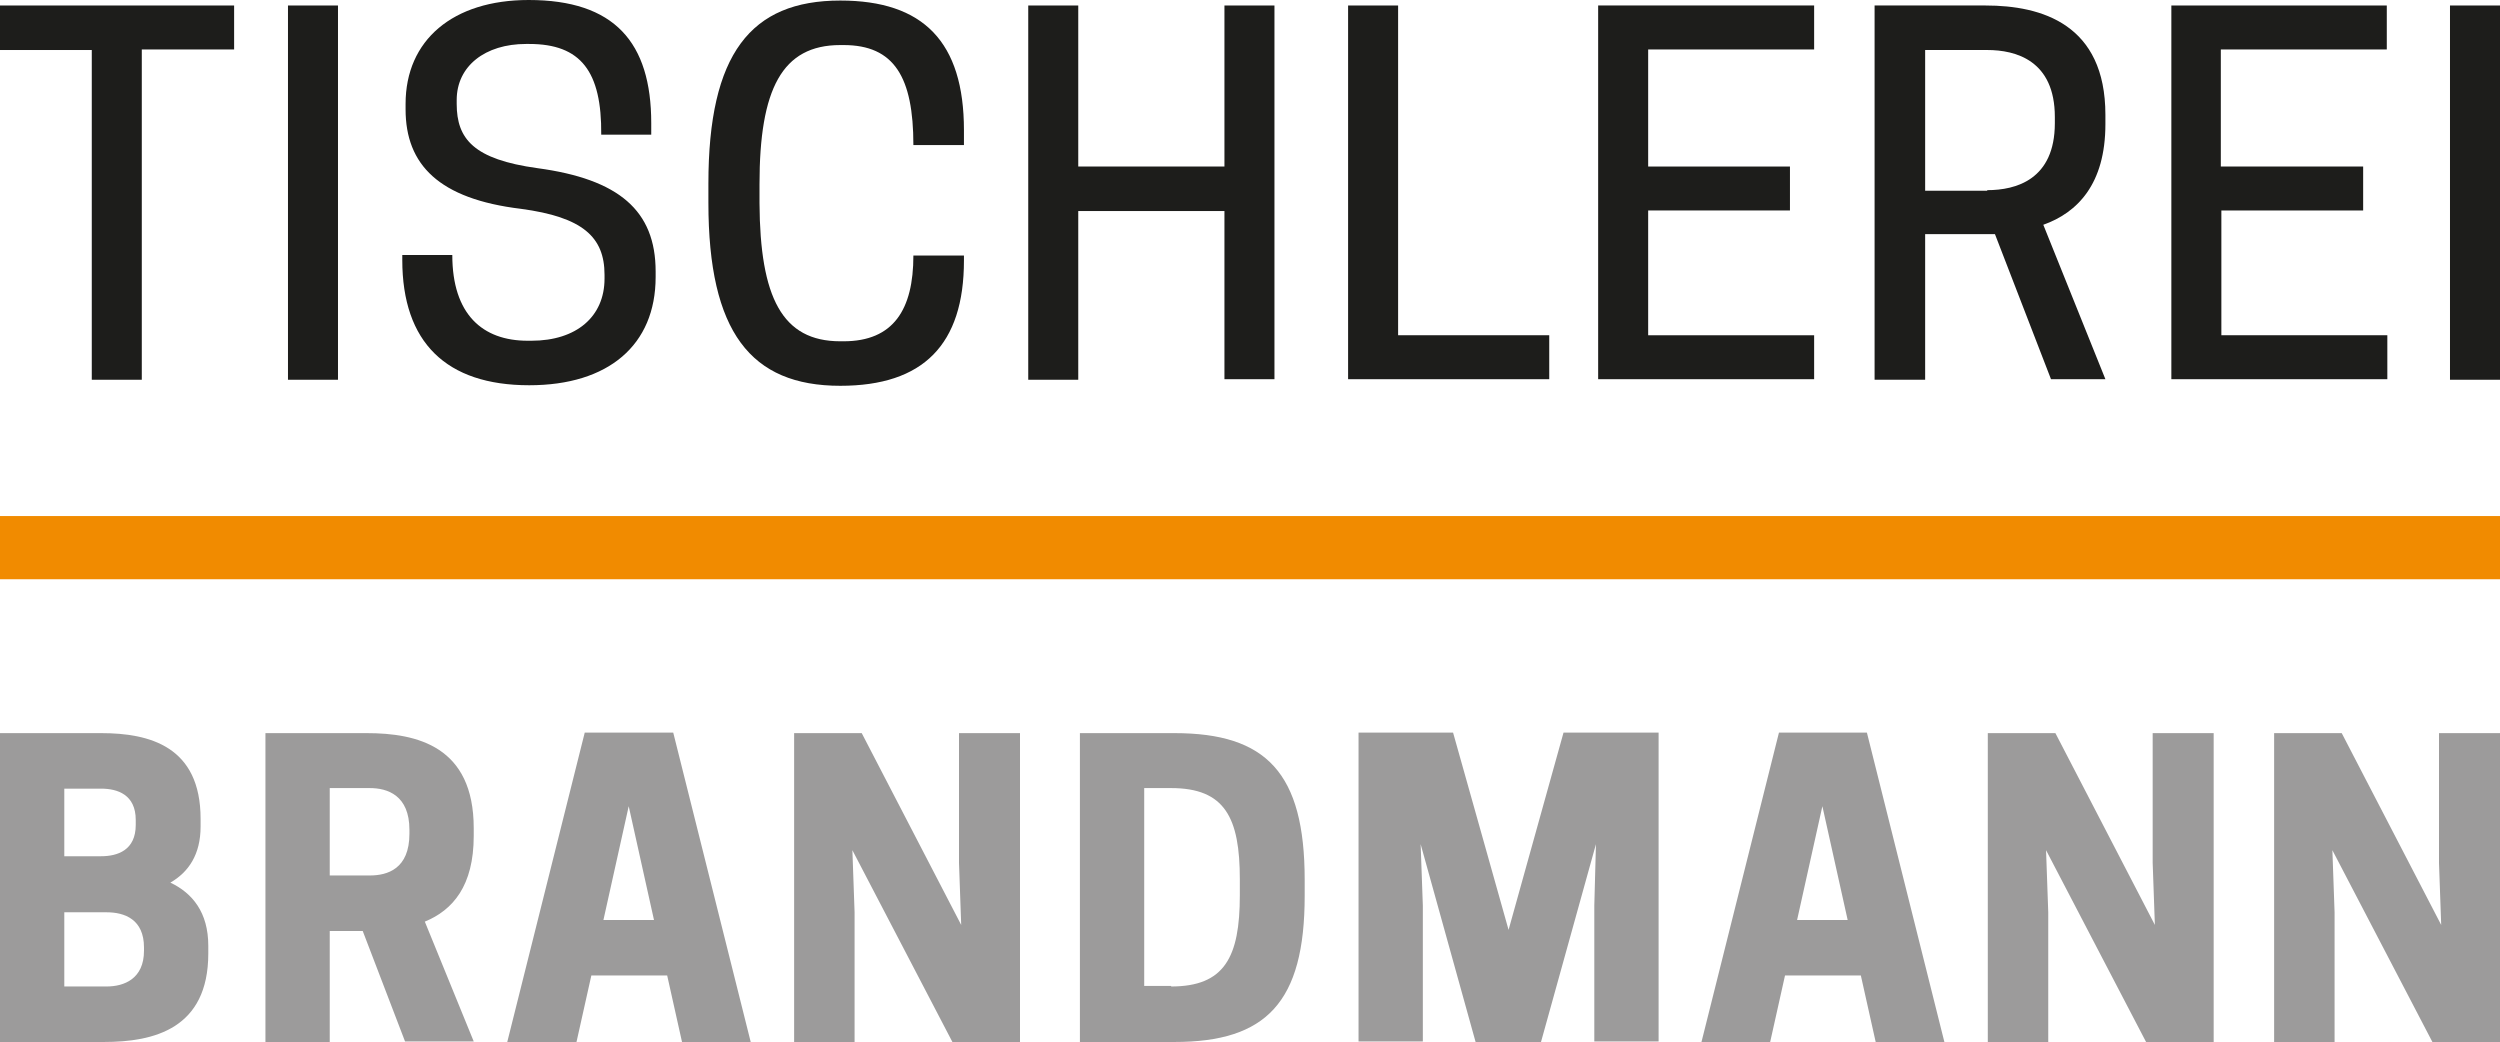
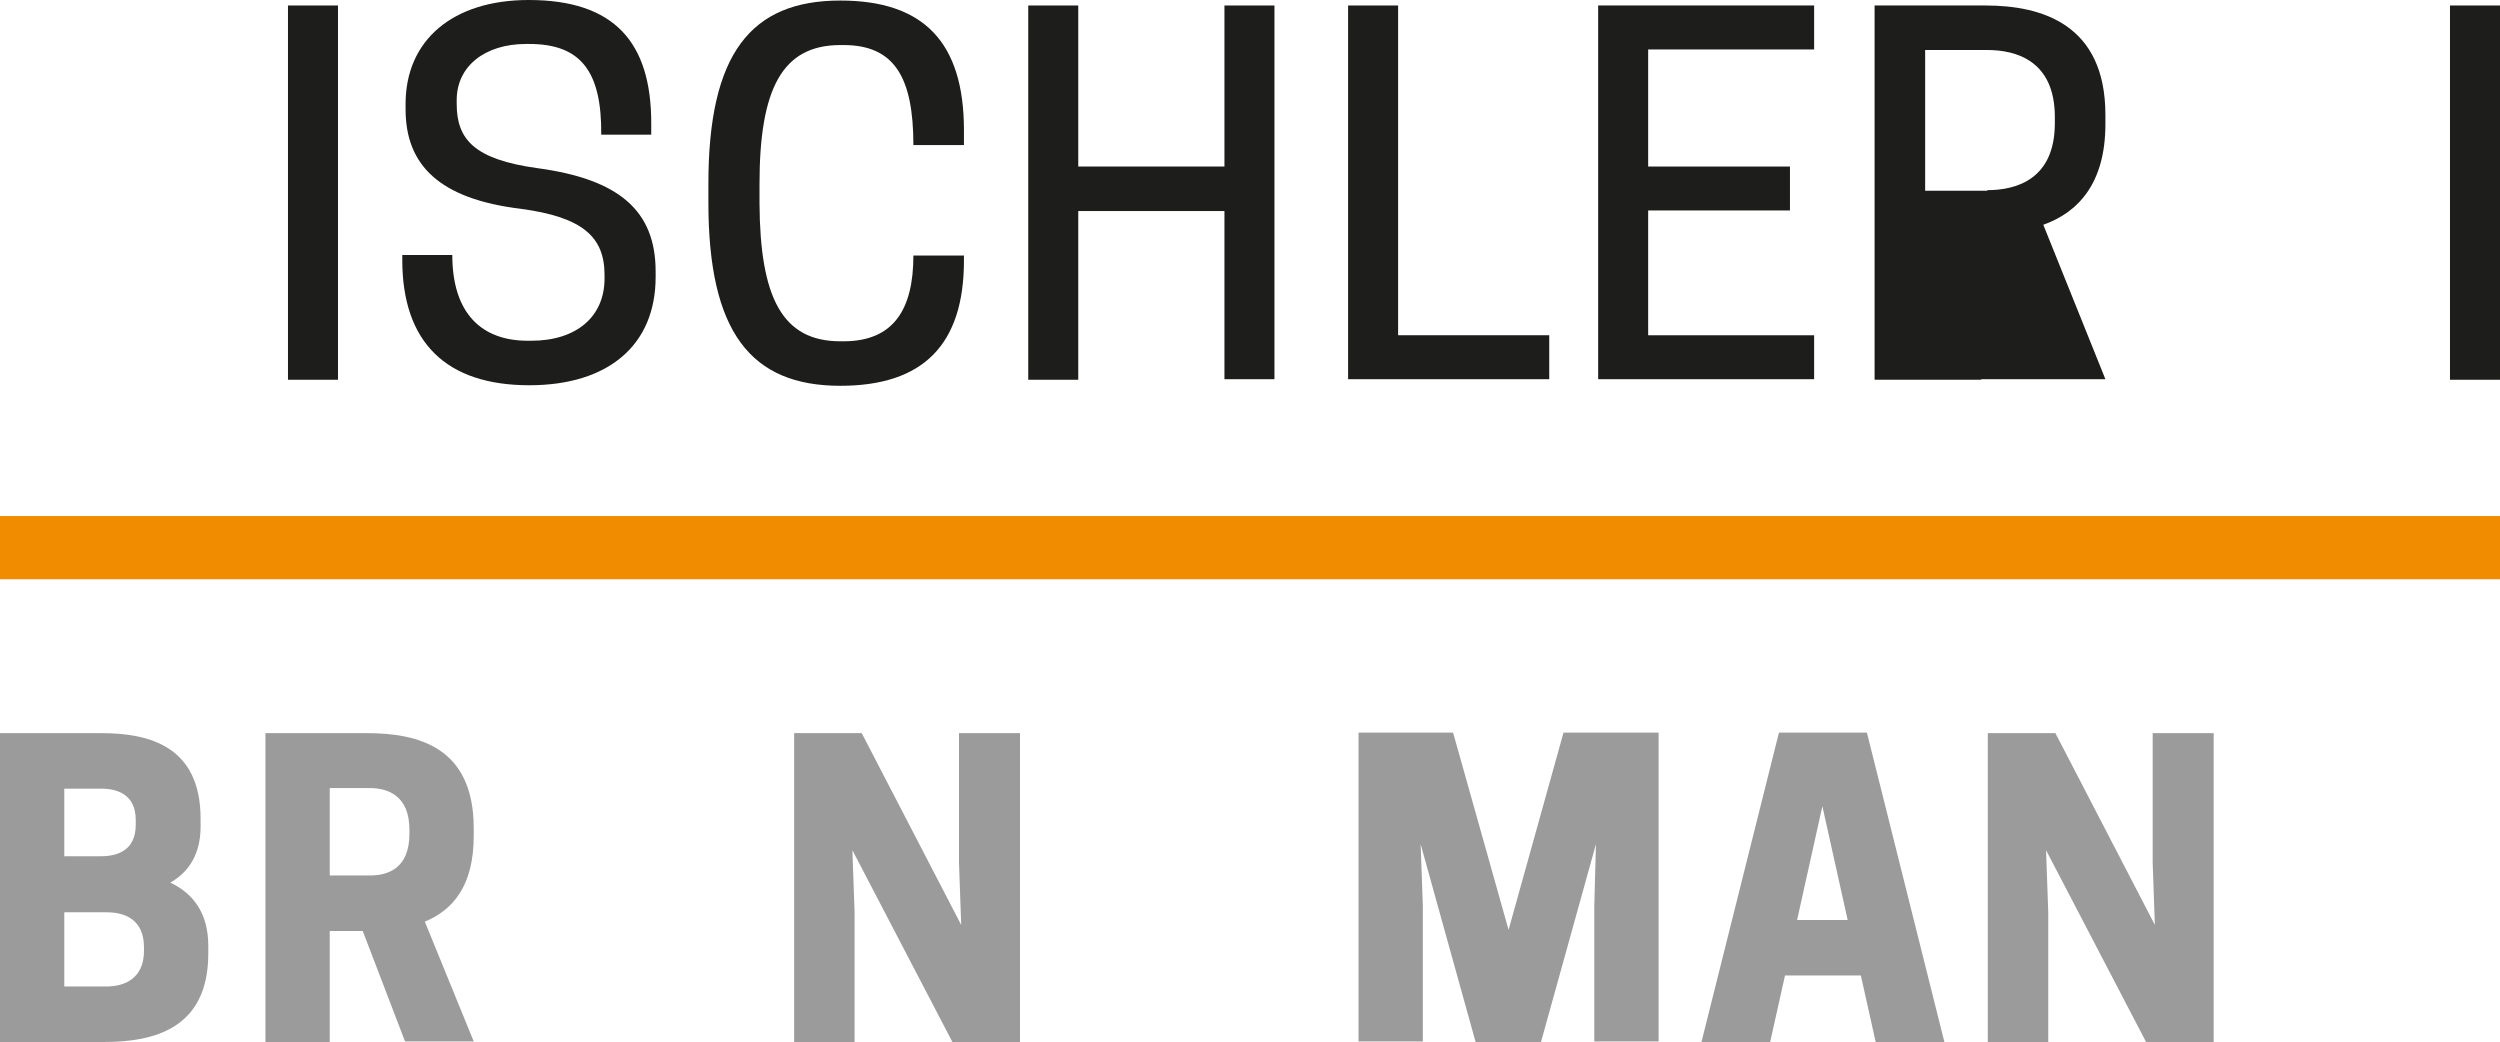
<svg xmlns="http://www.w3.org/2000/svg" x="0px" y="0px" viewBox="0 0 454.9 189.6" style="enable-background:new 0 0 454.9 189.6;" xml:space="preserve">
  <g>
-     <path style="fill:#1D1D1B;" d="M25.8,69.1h-9.1v-60H0V1h42.6v8H25.8V69.1z" />
    <path style="fill:#1D1D1B;" d="M61.5,69.1h-9.1V1h9.1V69.1z" />
    <path style="fill:#1D1D1B;" d="M73.8,19.9v-1C73.8,7.3,82.4,0,96.2,0c15.6,0,22.3,7.7,22.3,22.4v2.1h-9.1C109.5,13,105.7,8,96.3,8 h-0.6c-7.4,0-12.6,4-12.6,10.2v0.7c0,6.4,3.1,10.1,14.7,11.7c14.8,2,21.5,7.7,21.5,18.8v1c0,12.4-8.6,19.7-23,19.7 c-15.1,0-23.1-7.8-23.1-22.8v-0.9h9.1c0,10.8,5.5,15.6,13.7,15.6h0.7c8.2,0,13.3-4.4,13.3-11.3v-0.7c0-6.9-4-10.5-15.2-12 C79.9,36.2,73.8,30,73.8,19.9z" />
    <path style="fill:#1D1D1B;" d="M152.9,62.1h0.6c9.1,0,12.7-5.8,12.7-15.6h9.2v0.9c0,15.3-7.4,22.8-22.5,22.8 c-16.3,0-24-9.8-24-33.3v-3.5c0-23.6,7.7-33.3,24-33.3c15.1,0,22.5,7.5,22.5,23.6v2.7h-9.2c0-12.4-3.5-18.2-12.7-18.2h-0.6 c-10.6,0-14.7,8-14.7,25.3v3.5C138.3,54.1,142.3,62.1,152.9,62.1z" />
    <path style="fill:#1D1D1B;" d="M231.9,1v68h-9.1V38.4h-26.6v30.7h-9.1V1h9.1v29.3h26.6V1H231.9z" />
    <path style="fill:#1D1D1B;" d="M245.3,69.1V1h9.1v60h27.5v8H245.3z" />
    <path style="fill:#1D1D1B;" d="M330.1,1v8h-30.2v21.3h25.8v8h-25.8v22.7h30.2v8h-39.3V1H330.1z" />
-     <path style="fill:#1D1D1B;" d="M350.2,69.1h-9.1V1h20.2c10.2,0,21.8,3.4,21.8,19.9v1.7c0,10.9-5.1,16.1-11.3,18.3l11.3,28.1h-9.9 L363,42.6h-12.7V69.1z M361.6,34.6c5.2,0,12.3-1.9,12.3-12.2v-1.1c0-10.3-7.1-12.2-12.3-12.2h-11.3v25.6H361.6z" />
-     <path style="fill:#1D1D1B;" d="M434.3,1v8h-30.2v21.3H430v8h-25.8v22.7h30.2v8h-39.3V1H434.3z" />
+     <path style="fill:#1D1D1B;" d="M350.2,69.1h-9.1V1h20.2c10.2,0,21.8,3.4,21.8,19.9v1.7c0,10.9-5.1,16.1-11.3,18.3l11.3,28.1h-9.9 h-12.7V69.1z M361.6,34.6c5.2,0,12.3-1.9,12.3-12.2v-1.1c0-10.3-7.1-12.2-12.3-12.2h-11.3v25.6H361.6z" />
    <path style="fill:#1D1D1B;" d="M454.9,69.1h-9.1V1h9.1V69.1z" />
  </g>
  <rect y="93.9" style="fill:#F18B00;" width="454.9" height="11.5" />
  <g>
    <path style="fill:#9C9B9B;" d="M18.4,133.4c8.8,0,18.1,2.4,18.1,15.6v1.4c0,5.1-2.2,8.3-5.5,10.2c4,1.9,6.9,5.4,6.9,11.5v1.4 c0,13.7-9.9,16.1-19,16.1H0v-56.2H18.4z M11.7,143.5v12.3h6.7c3,0,6.3-1.1,6.3-5.7v-0.9c0-4.6-3.3-5.7-6.3-5.7H11.7z M11.7,166 v13.5h7.7c3.2,0,6.8-1.4,6.8-6.5v-0.6c0-5.1-3.5-6.4-6.8-6.4H11.7z" />
    <path style="fill:#9C9B9B;" d="M60,189.6H48.3v-56.2h18.4c9.2,0,19.5,2.4,19.5,17.3v1.4c0,9.1-3.8,13.5-8.9,15.6l8.9,21.8H73.7 L66,169.4h-6V189.6z M67.3,159.3c3.2,0,7.2-1.2,7.2-7.6V151c0-6.3-4-7.6-7.2-7.6H60v15.9H67.3z" />
-     <path style="fill:#9C9B9B;" d="M122.5,133.3l14.1,56.3h-12.5l-2.7-12.1h-13.8l-2.7,12.1H92.3l14.1-56.3H122.5z M109.8,167.4h9.2 l-4.6-20.7L109.8,167.4z" />
    <path style="fill:#9C9B9B;" d="M185.6,189.6h-12.3l-18.2-34.9l0.4,11.3v23.6h-11v-56.2h12.3l18.1,34.9l-0.4-11.3v-23.6h11.1V189.6z " />
-     <path style="fill:#9C9B9B;" d="M213.7,189.6h-17.2v-56.2h17.2c16.7,0,23.7,7.2,23.7,26.7v2.9C237.4,182.4,230.4,189.6,213.7,189.6z M213.1,179.5c9.7,0,12.5-5.3,12.5-16.6v-2.9c0-11.2-2.7-16.6-12.5-16.6h-4.9v36H213.1z" />
    <path style="fill:#9C9B9B;" d="M280.4,189.6h-11.9l-10-36l0.4,11.2v24.7h-11.7v-56.2h17.2l10.1,35.9l10-35.9h17.3v56.2h-11.7v-24.7 l0.3-11.2L280.4,189.6z" />
    <path style="fill:#9C9B9B;" d="M339.7,133.3l14.1,56.3h-12.5l-2.7-12.1h-13.8l-2.7,12.1h-12.5l14.1-56.3H339.7z M327,167.4h9.2 l-4.6-20.7L327,167.4z" />
    <path style="fill:#9C9B9B;" d="M402.8,189.6h-12.3l-18.2-34.9l0.4,11.3v23.6h-11v-56.2H374l18.1,34.9l-0.4-11.3v-23.6h11.1V189.6z" />
-     <path style="fill:#9C9B9B;" d="M454.9,189.6h-12.3l-18.2-34.9l0.4,11.3v23.6h-11v-56.2h12.3l18.1,34.9l-0.4-11.3v-23.6h11.1V189.6z " />
  </g>
</svg>